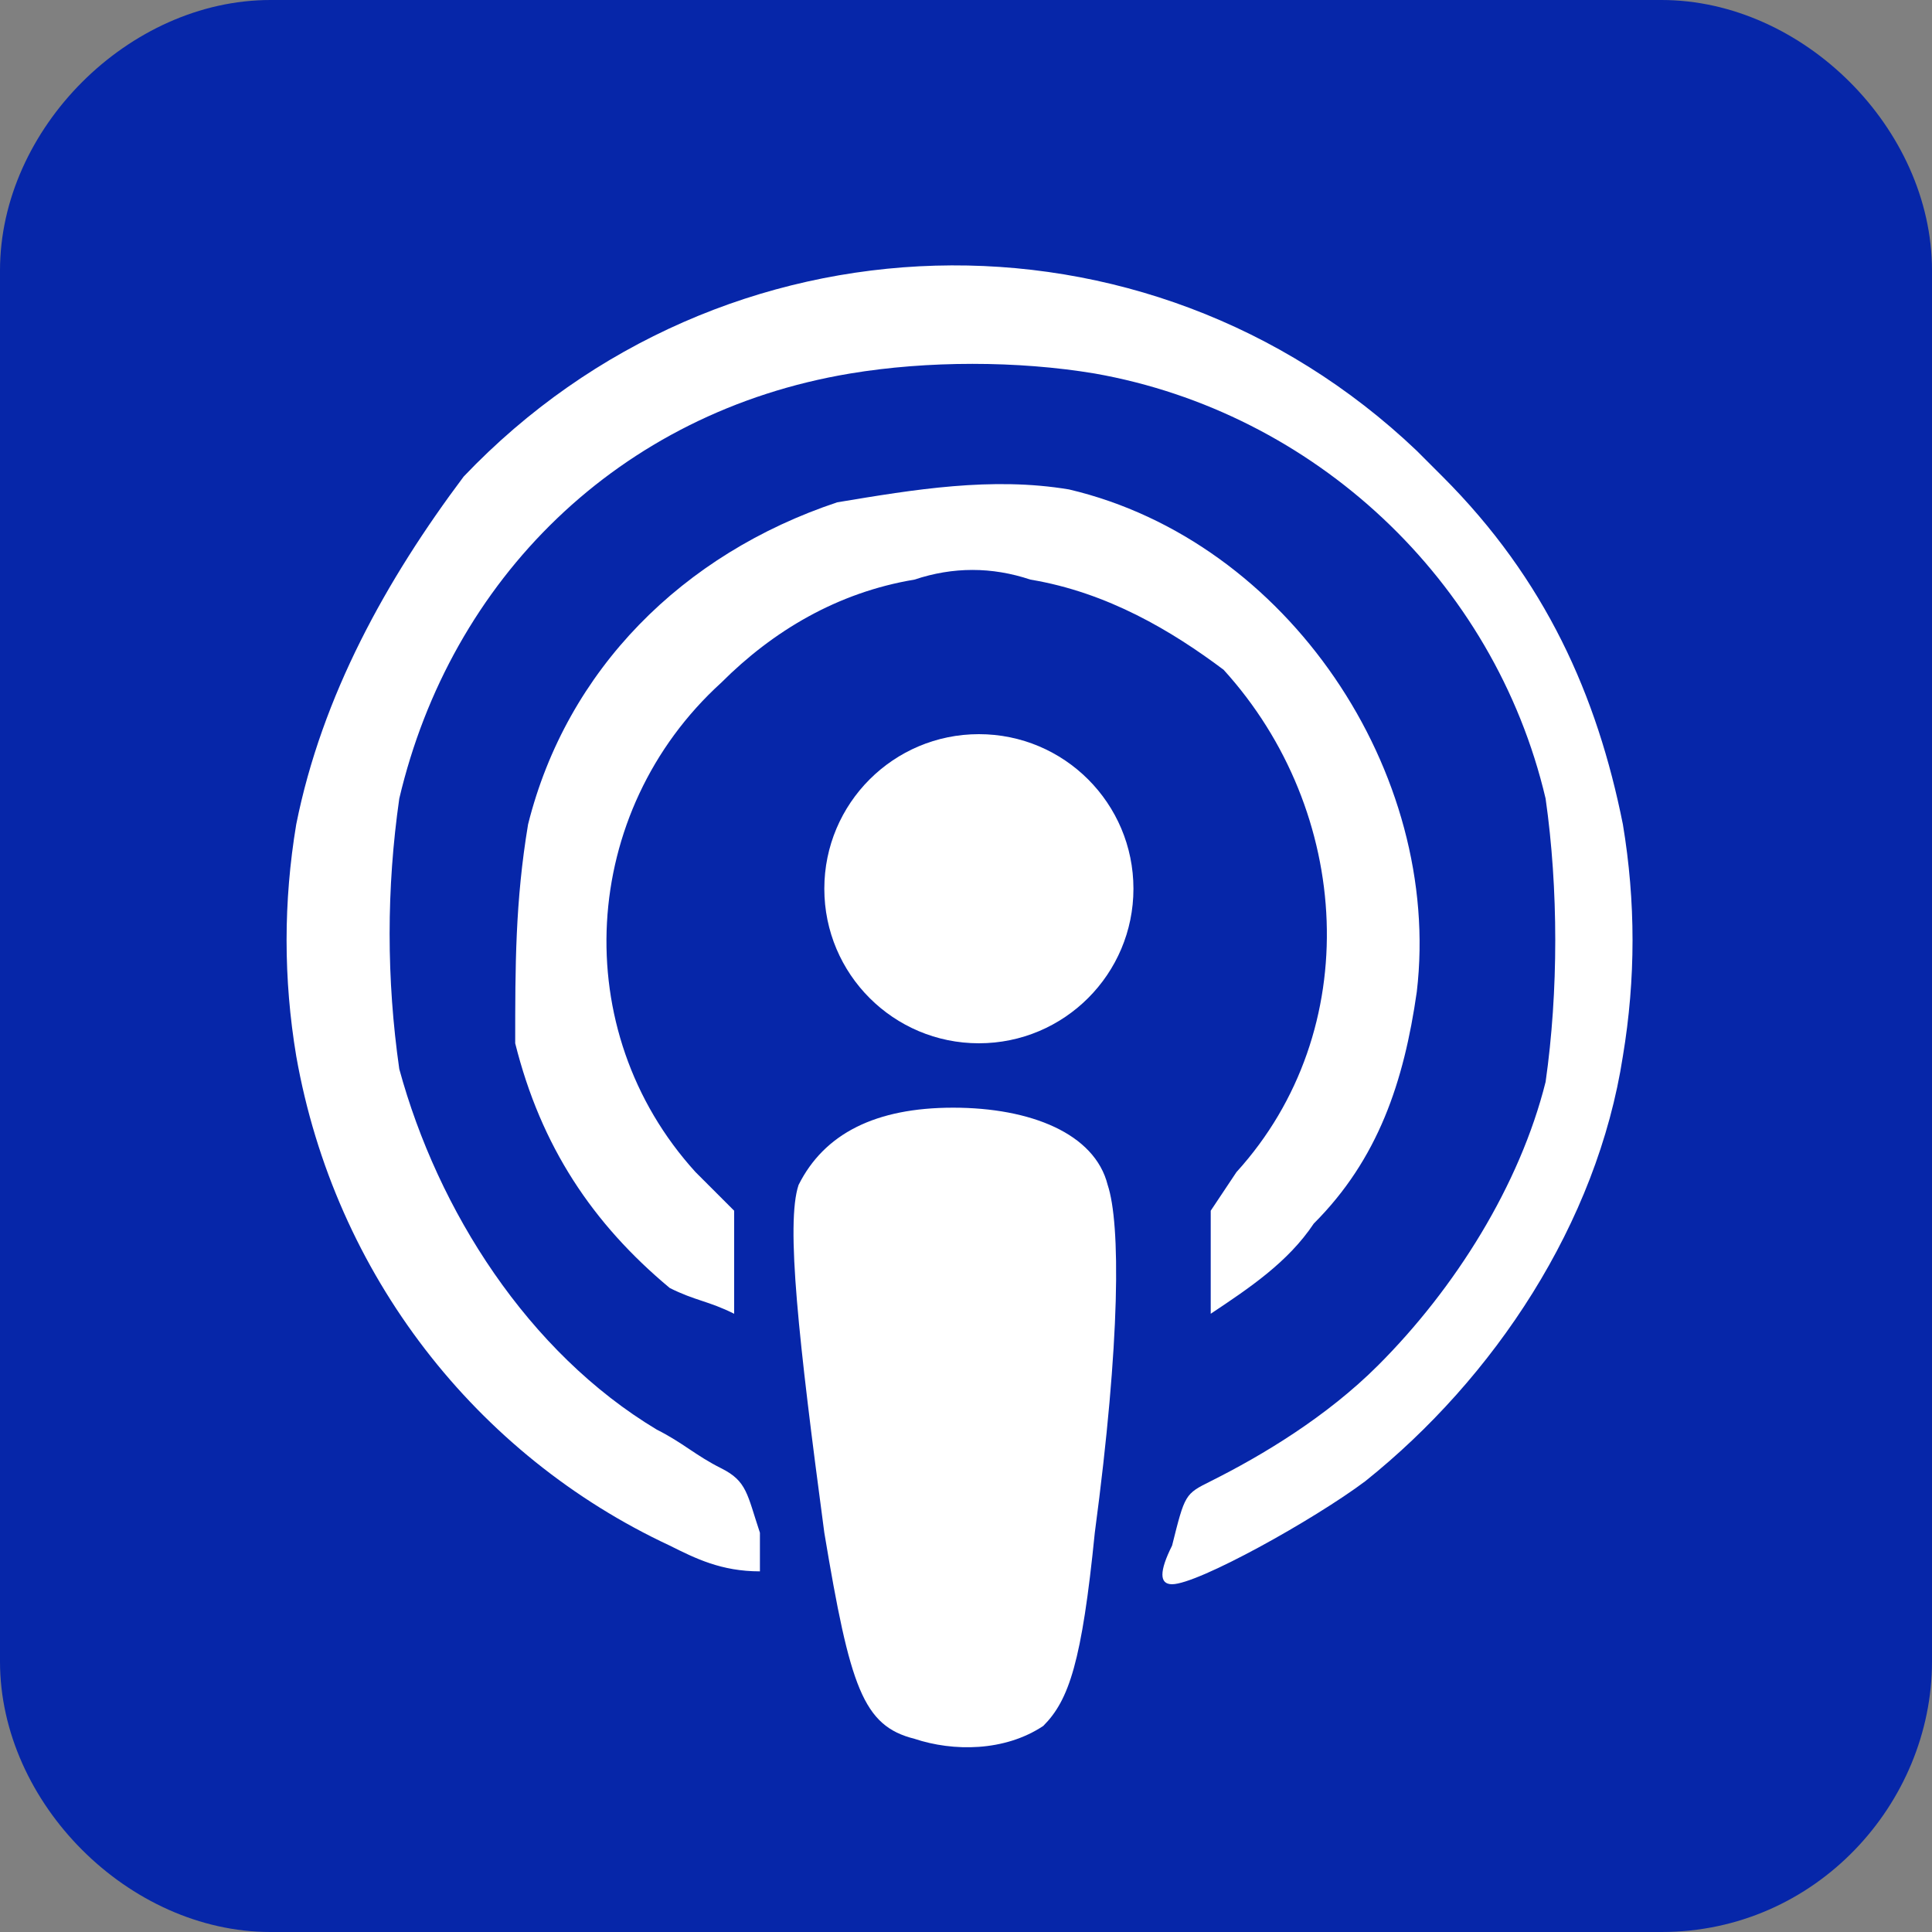
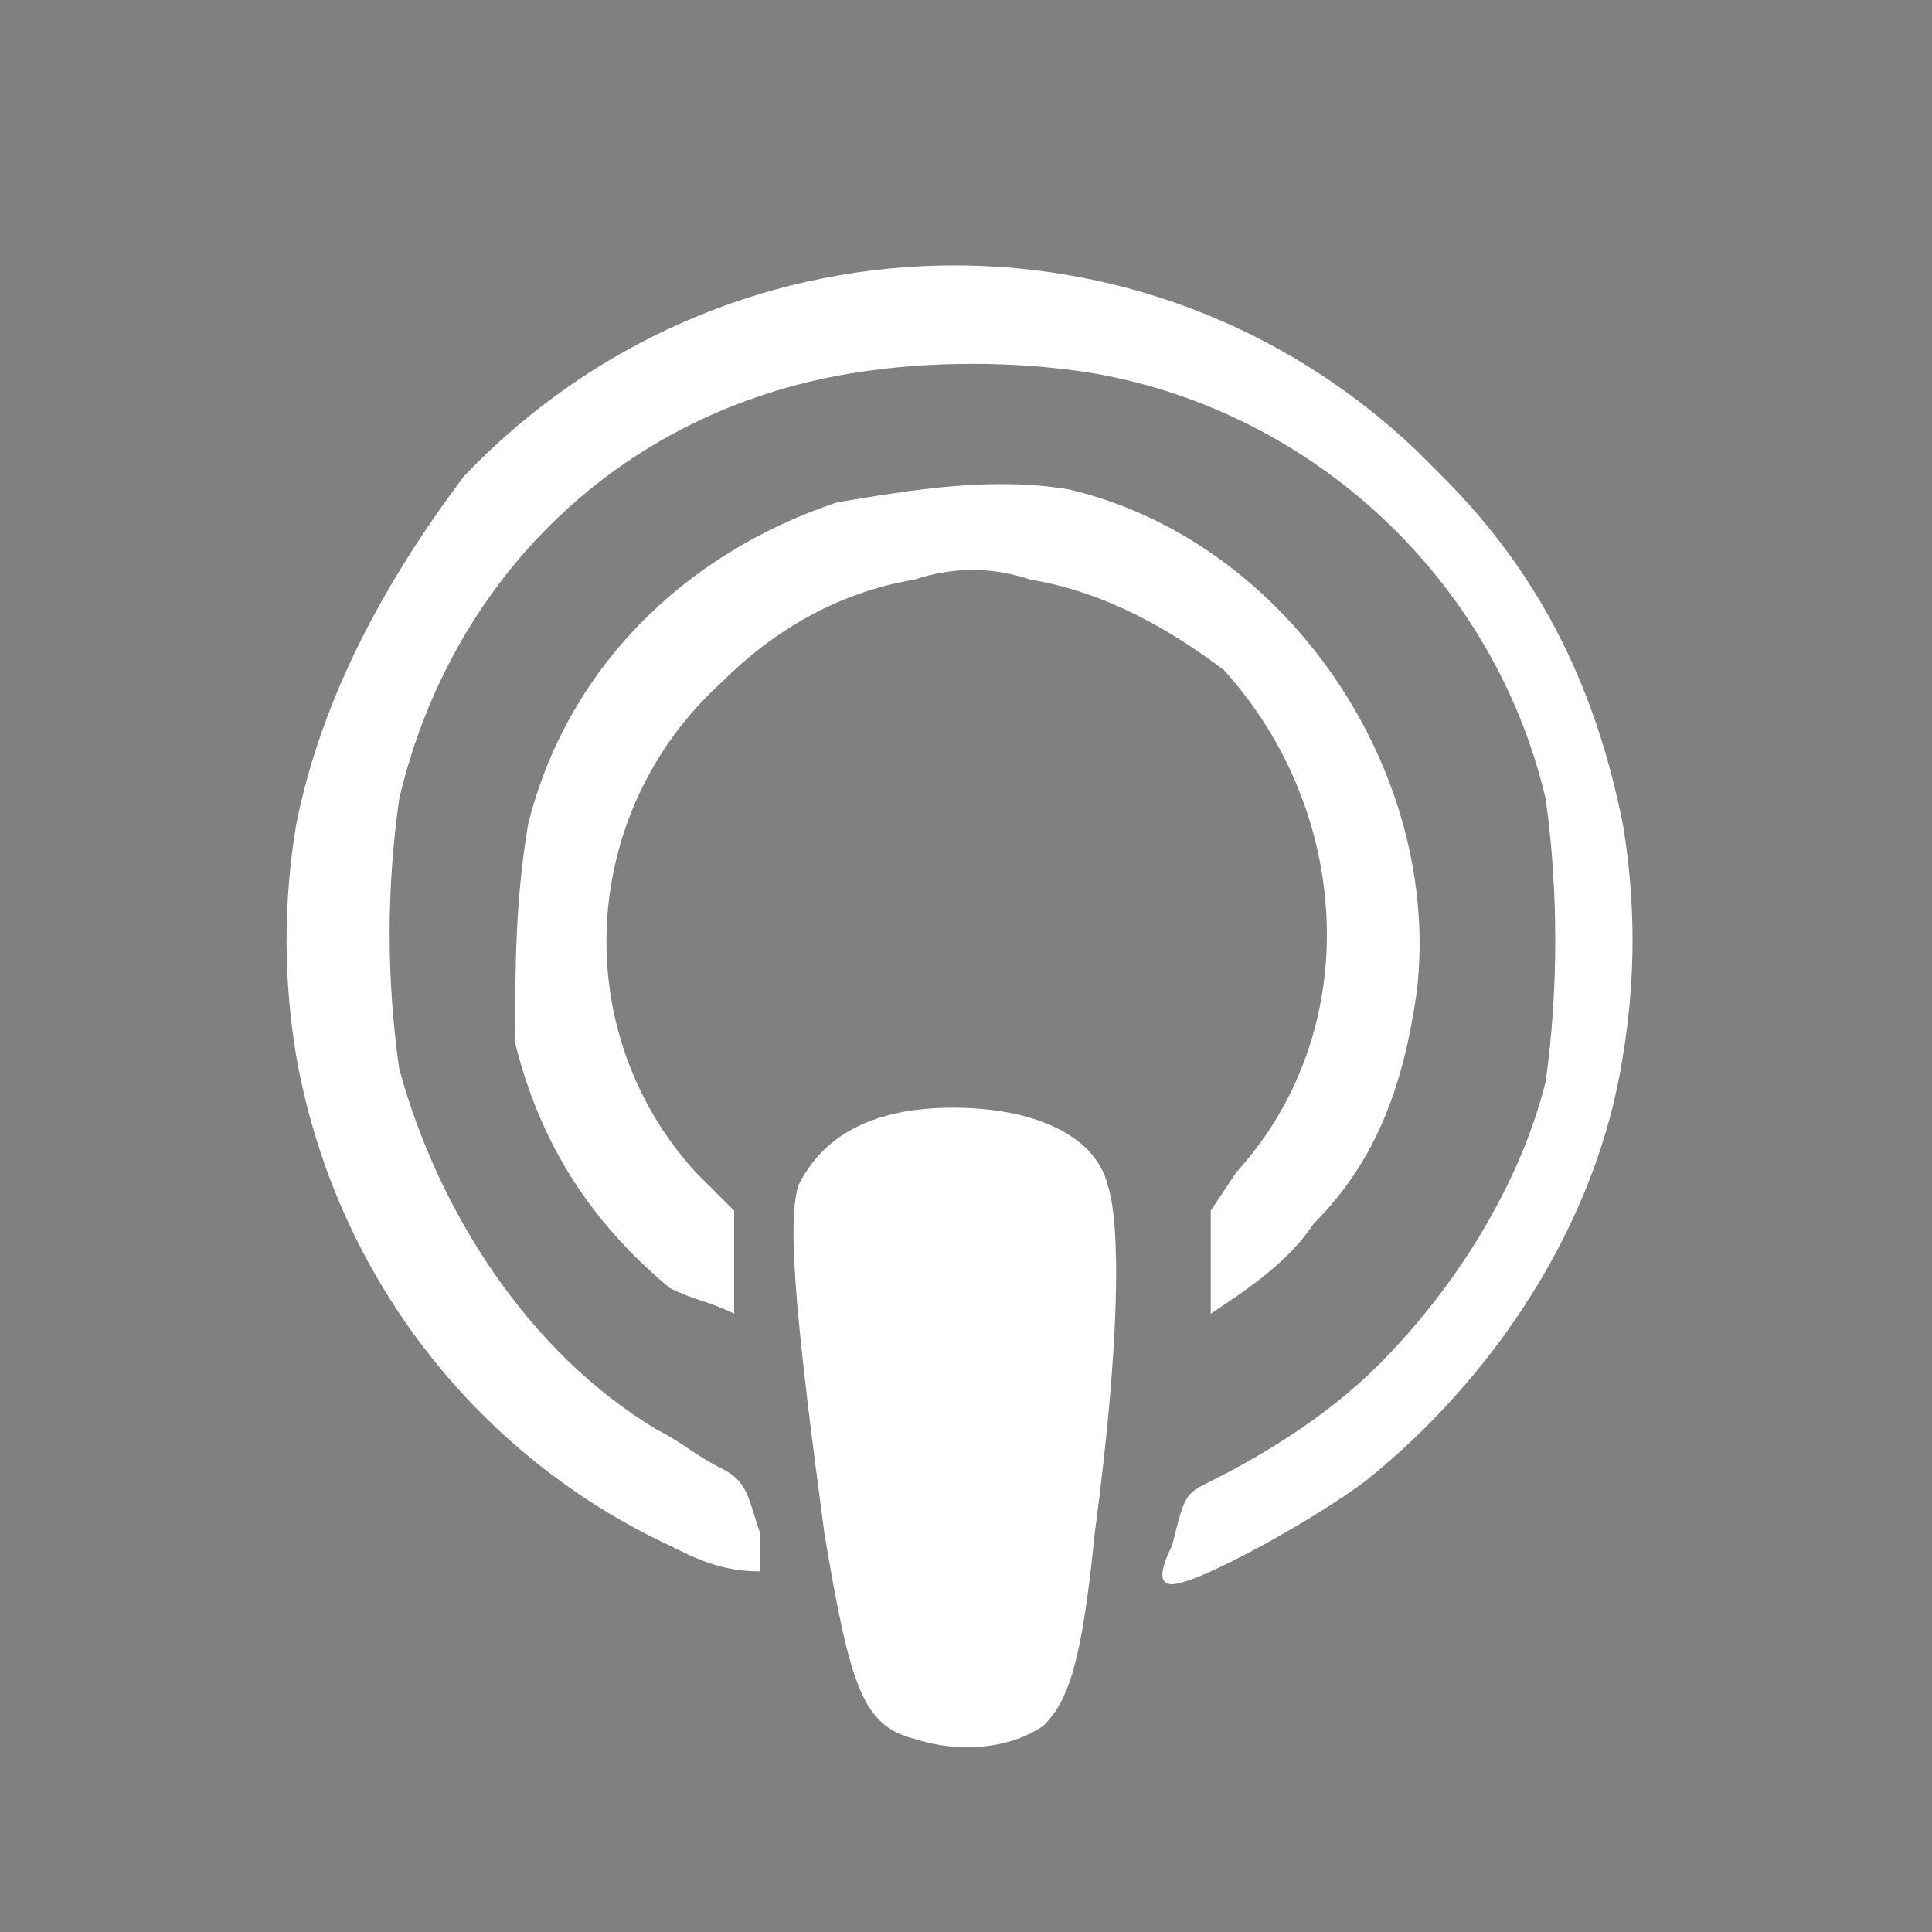
<svg xmlns="http://www.w3.org/2000/svg" version="1.1" id="Layer_1" x="0px" y="0px" viewBox="0 0 15 15" style="enable-background:new 0 0 15 15;" xml:space="preserve">
  <rect x="0" y="0" width="15" height="15" fill="#808080" stroke="none" />
  <style type="text/css">
	.st0{fill-rule:evenodd;clip-rule:evenodd;fill:#0626A9;}
	.st1{fill:#FFFFFF;}
</style>
-   <path class="st0" d="M12.9,15H2.1C1,15,0,14,0,12.9V2.1C0,1,1,0,2.1,0h10.8C14,0,15,1,15,2.1v10.8C15,14,14.1,15,12.9,15z" />
  <g>
    <path class="st1" d="M7.1,13.5c-0.4-0.1-0.5-0.4-0.7-1.6c-0.2-1.5-0.3-2.4-0.2-2.7c0.2-0.4,0.6-0.6,1.2-0.6c0.6,0,1.1,0.2,1.2,0.6   c0.1,0.3,0.1,1.2-0.1,2.7c-0.1,1-0.2,1.3-0.4,1.5C7.8,13.6,7.4,13.6,7.1,13.5L7.1,13.5z M5.2,12c-1.5-0.7-2.6-2.1-2.9-3.8   C2.2,7.6,2.2,7,2.3,6.4c0.2-1,0.7-1.9,1.3-2.7c2-2.1,5.3-2.2,7.4-0.2c0.1,0.1,0.1,0.1,0.2,0.2c0.8,0.8,1.2,1.7,1.4,2.7   c0.1,0.6,0.1,1.2,0,1.8c-0.2,1.3-1,2.5-2,3.3c-0.4,0.3-1.3,0.8-1.5,0.8c-0.1,0-0.1-0.1,0-0.3c0.1-0.4,0.1-0.4,0.3-0.5   c0.4-0.2,0.9-0.5,1.3-0.9c0.6-0.6,1.1-1.4,1.3-2.2c0.1-0.7,0.1-1.5,0-2.2c-0.4-1.7-1.8-3-3.5-3.3c-0.6-0.1-1.3-0.1-1.9,0   C4.8,3.2,3.5,4.5,3.1,6.2c-0.1,0.7-0.1,1.4,0,2.1c0.3,1.1,1,2.2,2,2.8c0.2,0.1,0.3,0.2,0.5,0.3c0.2,0.1,0.2,0.2,0.3,0.5   c0,0.2,0,0.3,0,0.3C5.6,12.2,5.4,12.1,5.2,12L5.2,12z M5.2,10c-0.6-0.5-1-1.1-1.2-1.9C4,7.5,4,7,4.1,6.4c0.3-1.2,1.2-2.1,2.4-2.5   c0.6-0.1,1.2-0.2,1.8-0.1C10,4.2,11.2,6,11,7.7c-0.1,0.7-0.3,1.3-0.8,1.8c-0.2,0.3-0.5,0.5-0.8,0.7c0-0.1,0-0.2,0-0.4V9.4l0.2-0.3   c1-1.1,0.9-2.8-0.1-3.9C9.1,4.9,8.6,4.6,8,4.5c-0.3-0.1-0.6-0.1-0.9,0C6.5,4.6,6,4.9,5.6,5.3C4.5,6.3,4.4,8,5.4,9.1l0.3,0.3v0.4   c0,0.1,0,0.3,0,0.4C5.5,10.1,5.4,10.1,5.2,10L5.2,10z" />
-     <circle class="st1" cx="7.6" cy="6.9" r="1.2" />
  </g>
</svg>